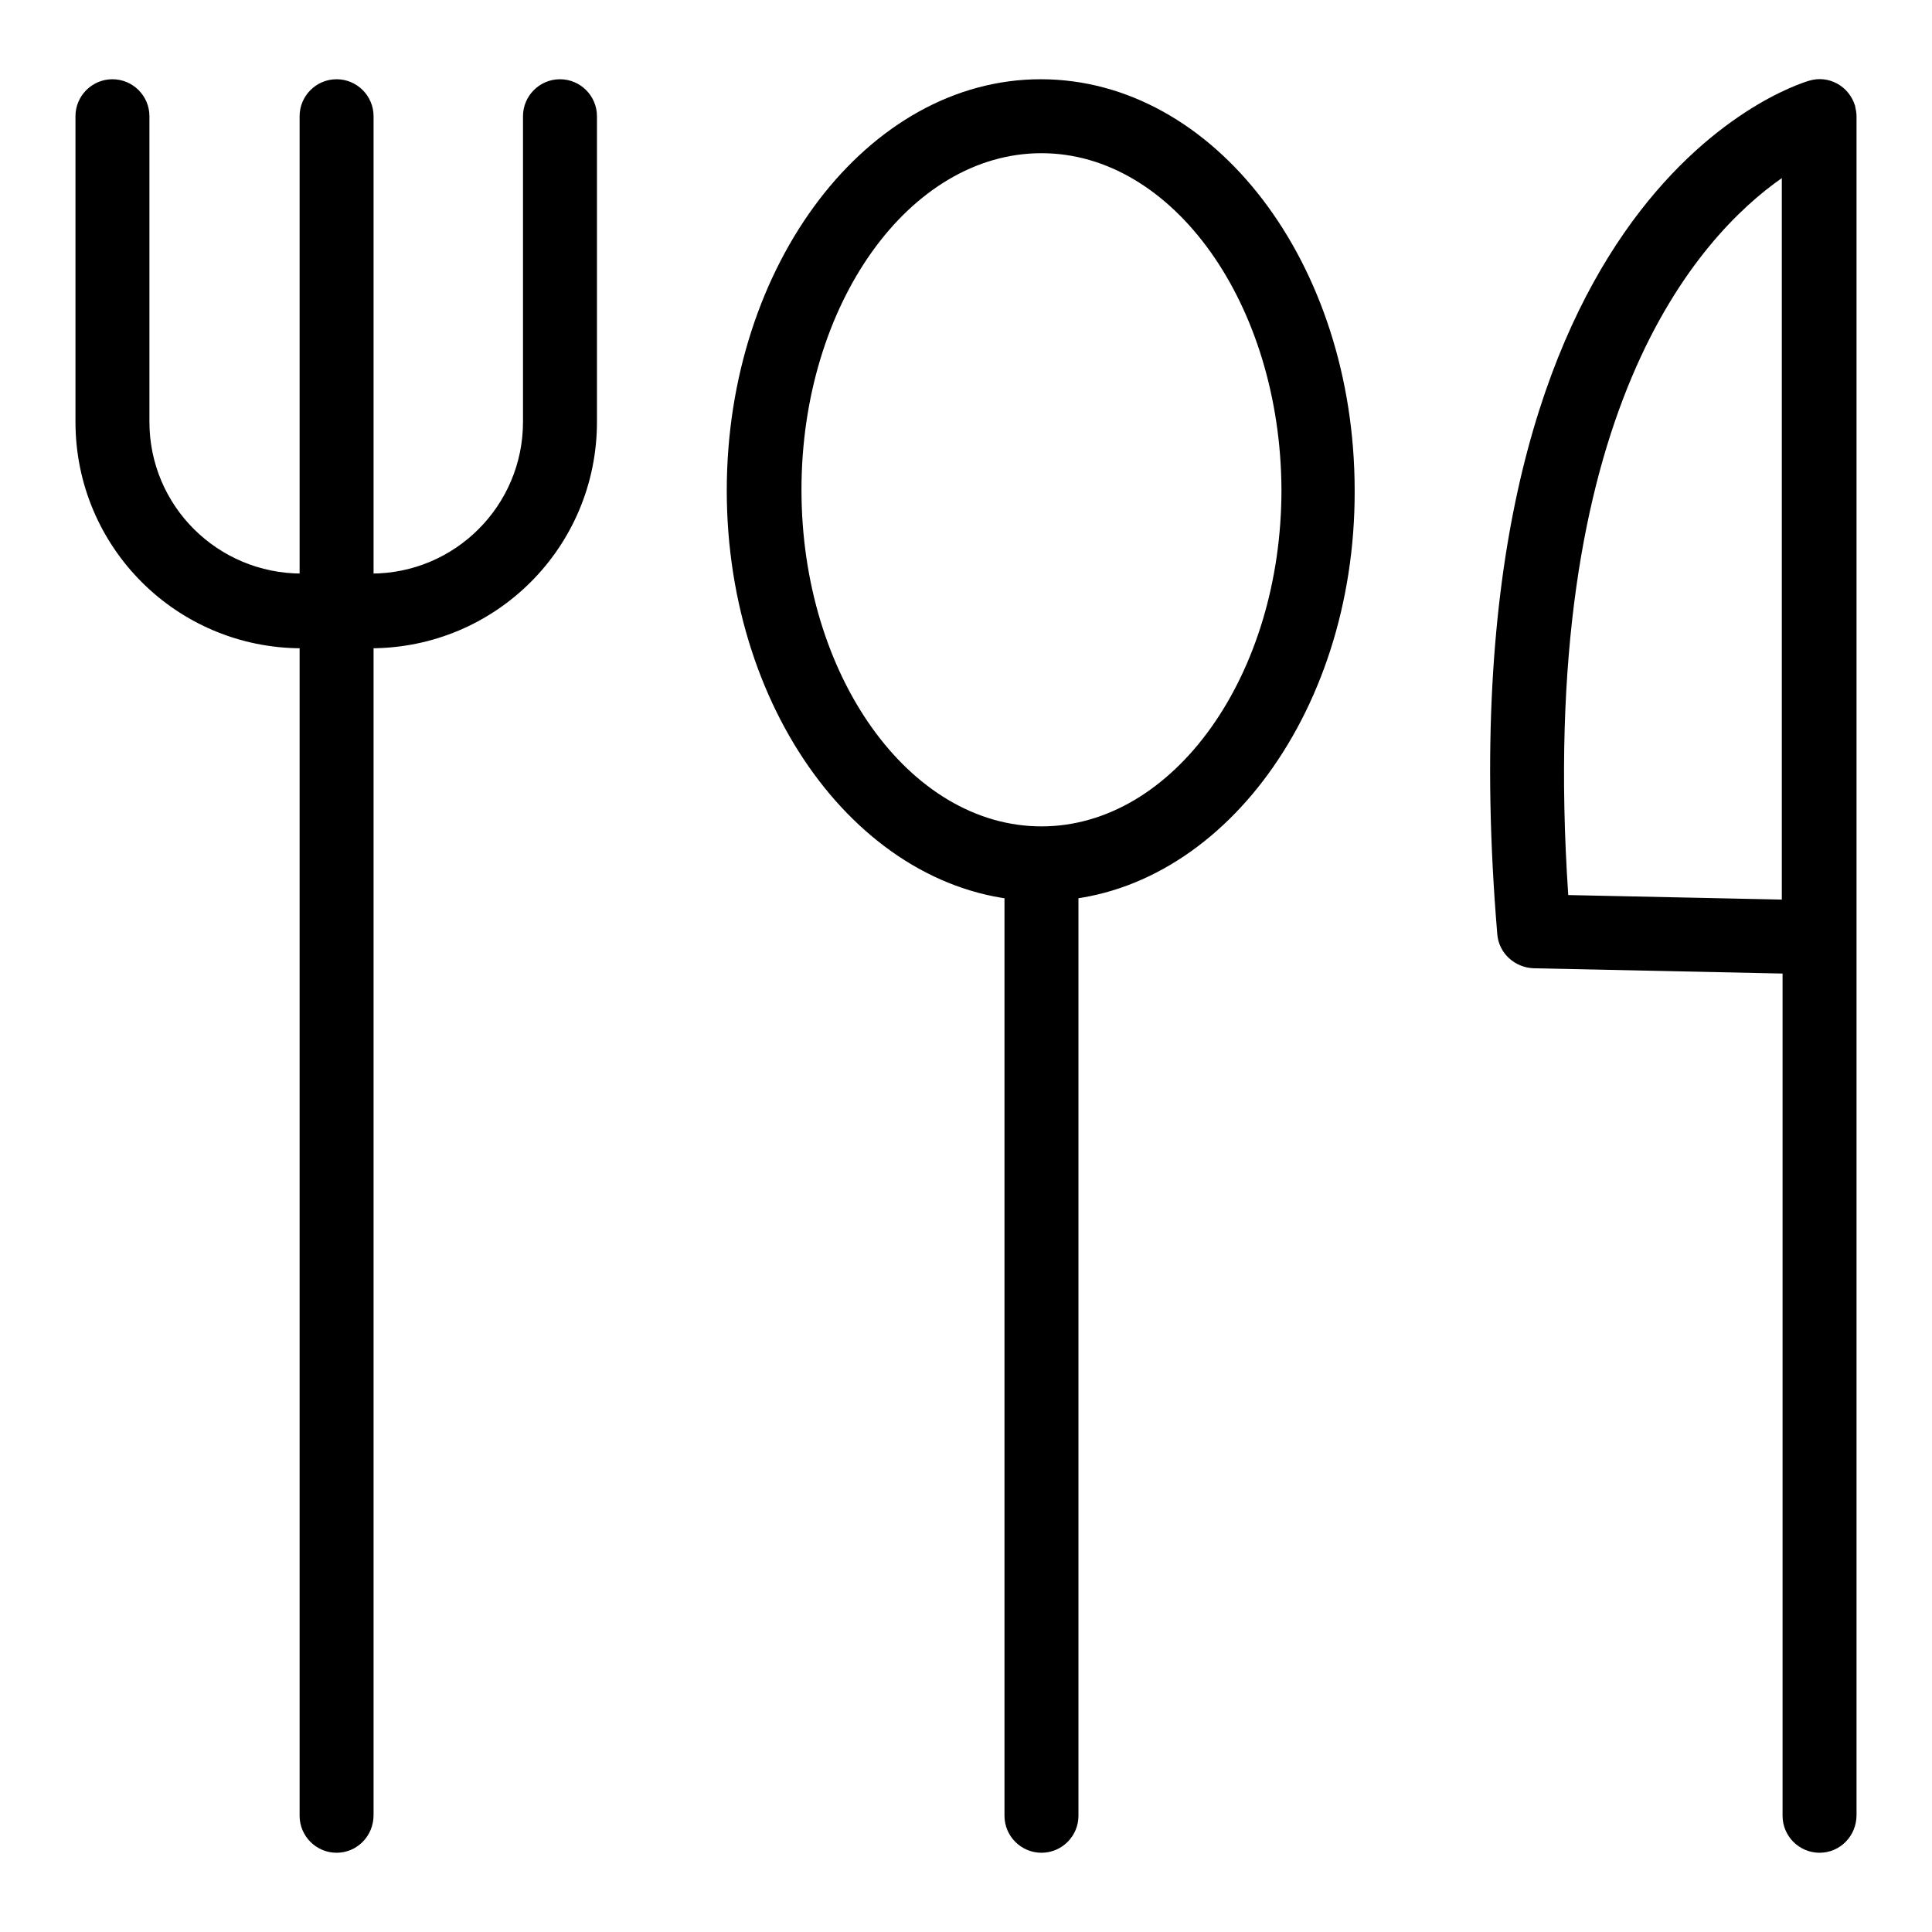
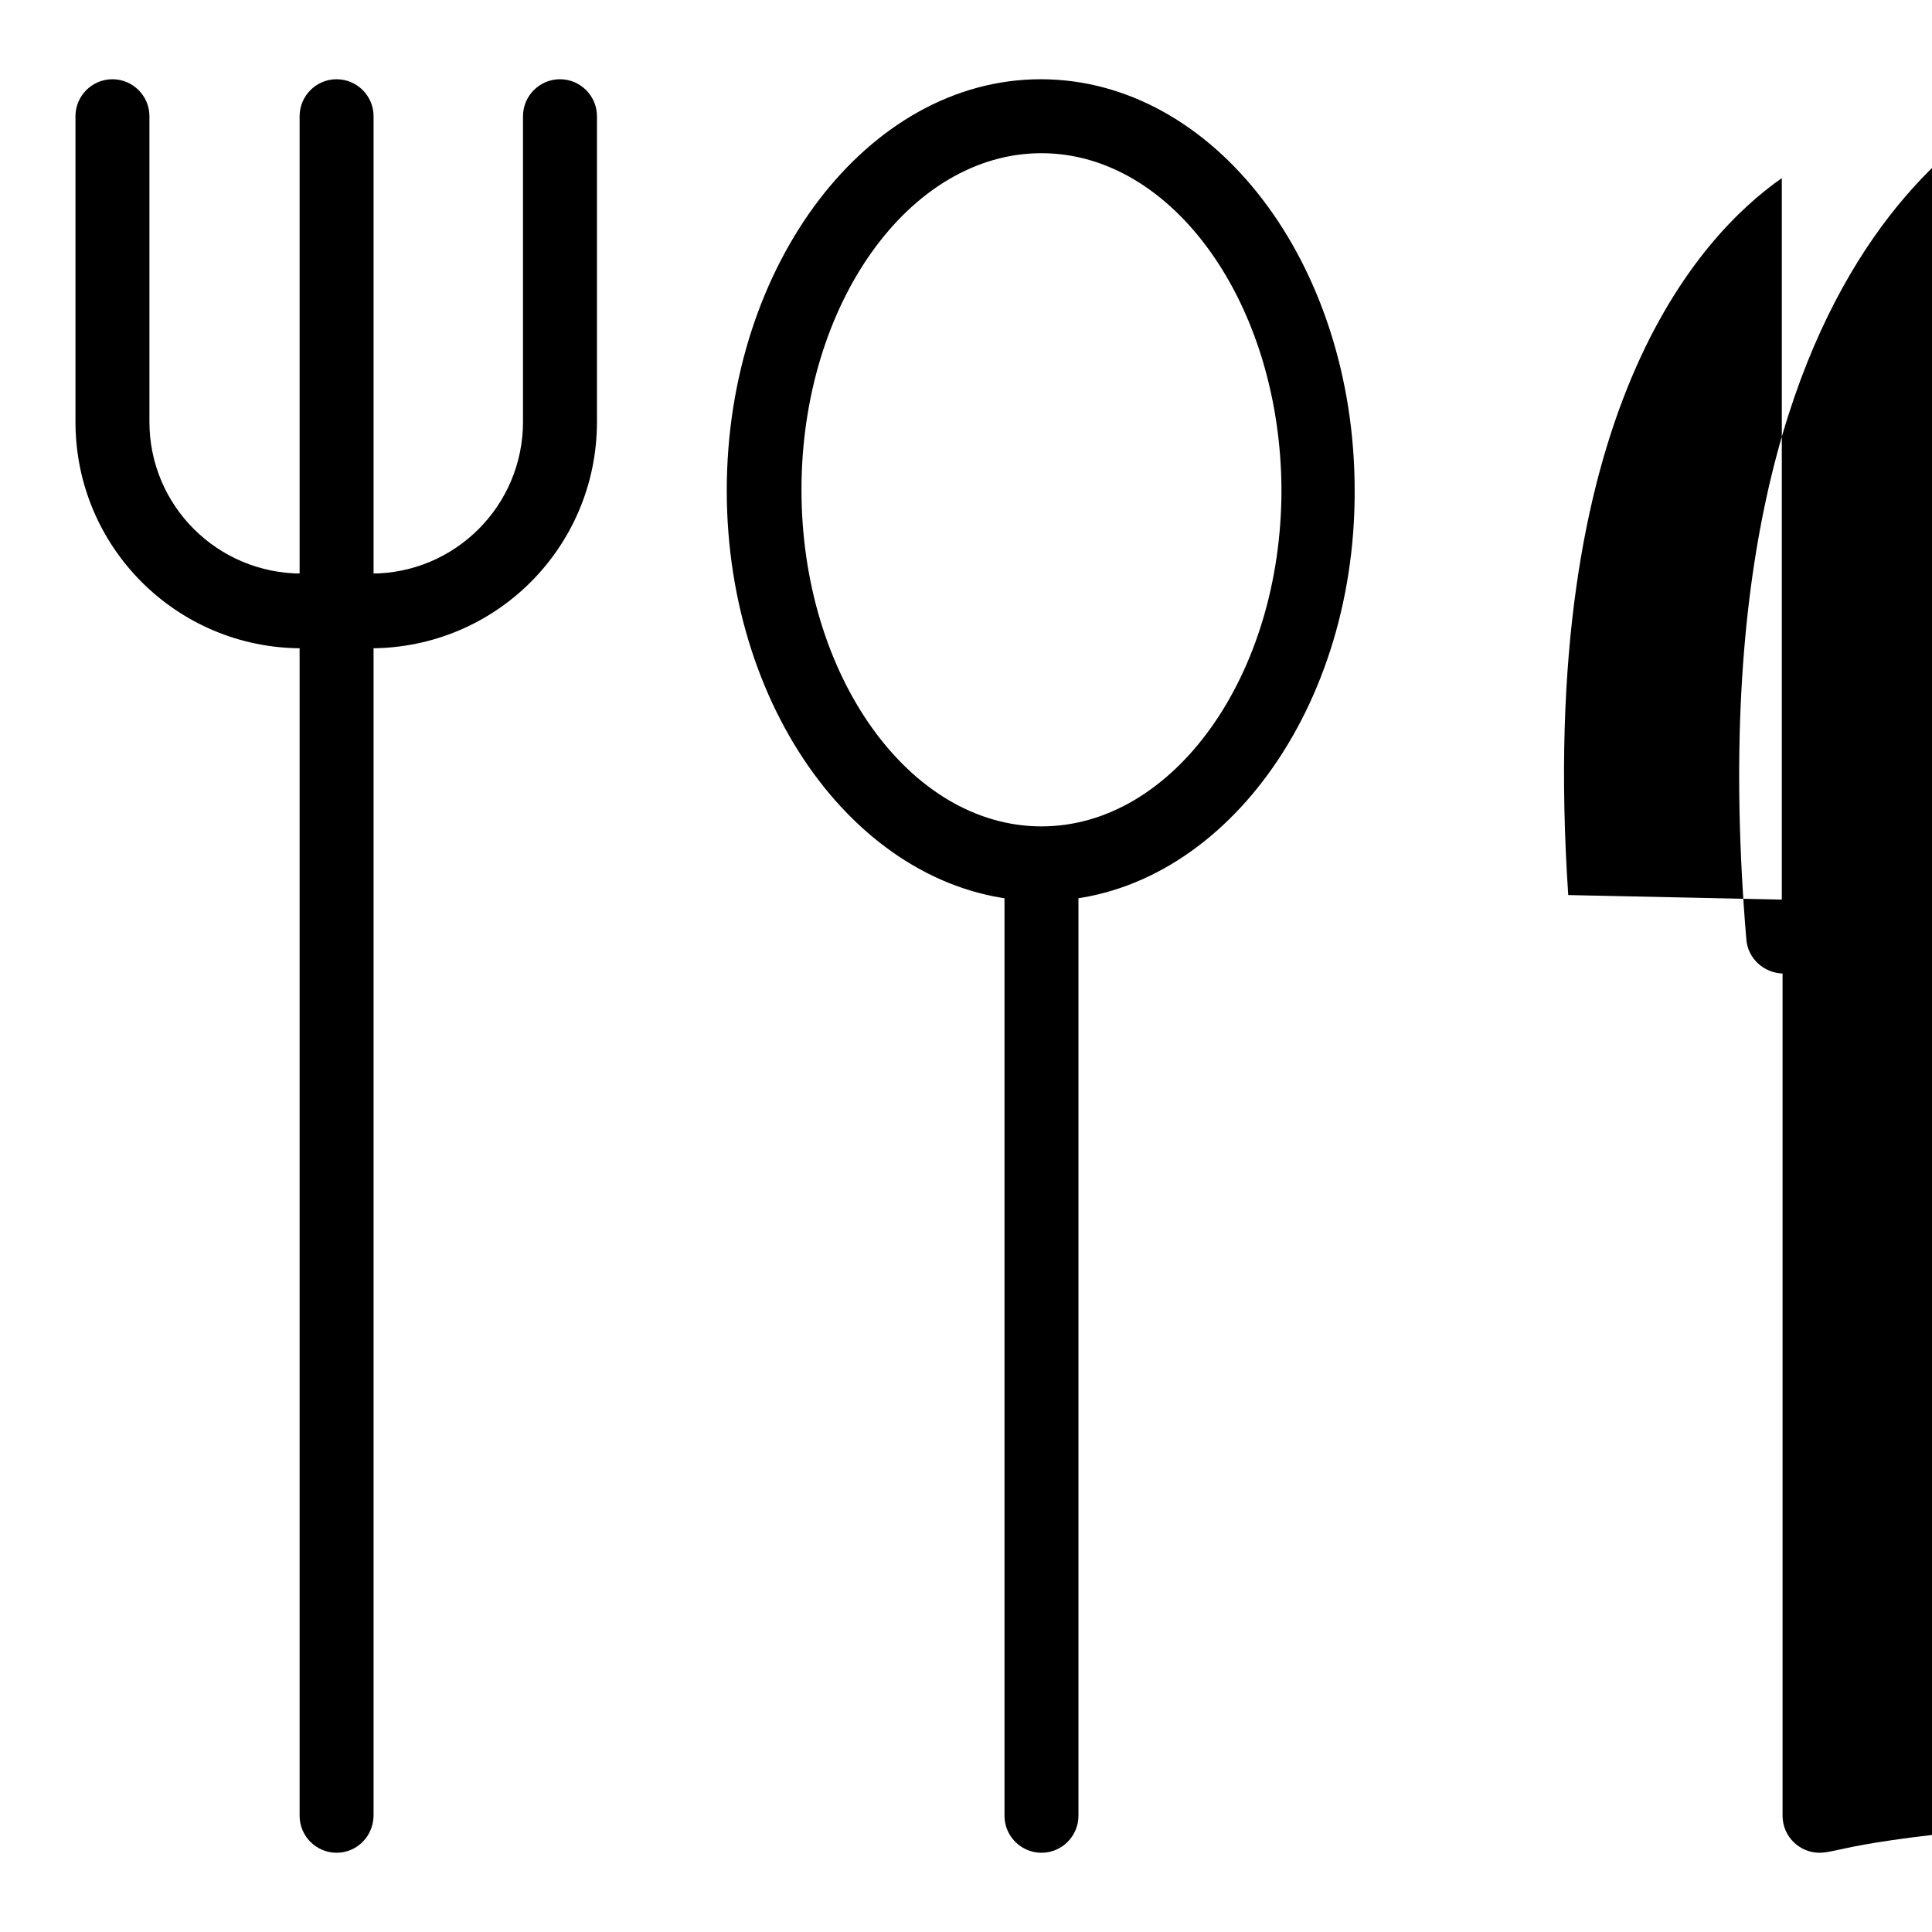
<svg xmlns="http://www.w3.org/2000/svg" version="1.1" x="0px" y="0px" viewBox="0 0 256 256" enable-background="new 0 0 256 256" xml:space="preserve">
  <g>
-     <path fill="#000000" d="M49.1,85.9H40c-16.6,0-30-13.4-30-30V15.4c0-2.7,2.2-4.9,4.9-4.9c2.7,0,4.9,2.2,4.9,4.9v40.5 c0,11.1,9,20.1,20.2,20.1h9.2c11.1,0,20.1-9,20.1-20.1V15.4c0-2.7,2.2-4.9,4.9-4.9c2.7,0,4.9,2.2,4.9,4.9v40.5 C79.1,72.5,65.7,85.9,49.1,85.9z M44.6,245.5c-2.7,0-4.9-2.2-4.9-4.9V15.4c0-2.7,2.2-4.9,4.9-4.9c2.7,0,4.9,2.2,4.9,4.9v225.1 C49.5,243.3,47.3,245.5,44.6,245.5z M138,245.5c-2.7,0-4.9-2.2-4.9-4.9V118.1c0-2.7,2.2-4.9,4.9-4.9c2.7,0,4.9,2.2,4.9,4.9v122.5 C142.9,243.3,140.7,245.5,138,245.5L138,245.5z M241.1,245.5c-2.7,0-4.9-2.2-4.9-4.9V129l-33-0.7c-2.5-0.1-4.6-2-4.8-4.5 c-8.2-97.7,39.3-112.5,41.3-113.1c2.6-0.8,5.3,0.7,6.1,3.3c0.1,0.5,0.2,0.9,0.2,1.4v225.1C246,243.3,243.8,245.5,241.1,245.5 C241.1,245.5,241.1,245.5,241.1,245.5L241.1,245.5z M207.8,118.6l28.3,0.6V23.6C225.1,31.3,203.5,54.6,207.8,118.6z M138,119.4 C115,119.4,96.3,95,96.3,65c0-30,18.7-54.5,41.6-54.5c23,0,41.6,24.4,41.6,54.5C179.6,95,160.9,119.4,138,119.4z M138,20.3 c-17.5,0-31.8,20-31.8,44.6c0,24.6,14.3,44.6,31.8,44.6c17.5,0,31.8-20,31.8-44.6C169.7,40.4,155.5,20.3,138,20.3z" />
+     <path fill="#000000" d="M49.1,85.9H40c-16.6,0-30-13.4-30-30V15.4c0-2.7,2.2-4.9,4.9-4.9c2.7,0,4.9,2.2,4.9,4.9v40.5 c0,11.1,9,20.1,20.2,20.1h9.2c11.1,0,20.1-9,20.1-20.1V15.4c0-2.7,2.2-4.9,4.9-4.9c2.7,0,4.9,2.2,4.9,4.9v40.5 C79.1,72.5,65.7,85.9,49.1,85.9z M44.6,245.5c-2.7,0-4.9-2.2-4.9-4.9V15.4c0-2.7,2.2-4.9,4.9-4.9c2.7,0,4.9,2.2,4.9,4.9v225.1 C49.5,243.3,47.3,245.5,44.6,245.5z M138,245.5c-2.7,0-4.9-2.2-4.9-4.9V118.1c0-2.7,2.2-4.9,4.9-4.9c2.7,0,4.9,2.2,4.9,4.9v122.5 C142.9,243.3,140.7,245.5,138,245.5L138,245.5z M241.1,245.5c-2.7,0-4.9-2.2-4.9-4.9V129c-2.5-0.1-4.6-2-4.8-4.5 c-8.2-97.7,39.3-112.5,41.3-113.1c2.6-0.8,5.3,0.7,6.1,3.3c0.1,0.5,0.2,0.9,0.2,1.4v225.1C246,243.3,243.8,245.5,241.1,245.5 C241.1,245.5,241.1,245.5,241.1,245.5L241.1,245.5z M207.8,118.6l28.3,0.6V23.6C225.1,31.3,203.5,54.6,207.8,118.6z M138,119.4 C115,119.4,96.3,95,96.3,65c0-30,18.7-54.5,41.6-54.5c23,0,41.6,24.4,41.6,54.5C179.6,95,160.9,119.4,138,119.4z M138,20.3 c-17.5,0-31.8,20-31.8,44.6c0,24.6,14.3,44.6,31.8,44.6c17.5,0,31.8-20,31.8-44.6C169.7,40.4,155.5,20.3,138,20.3z" />
  </g>
</svg>